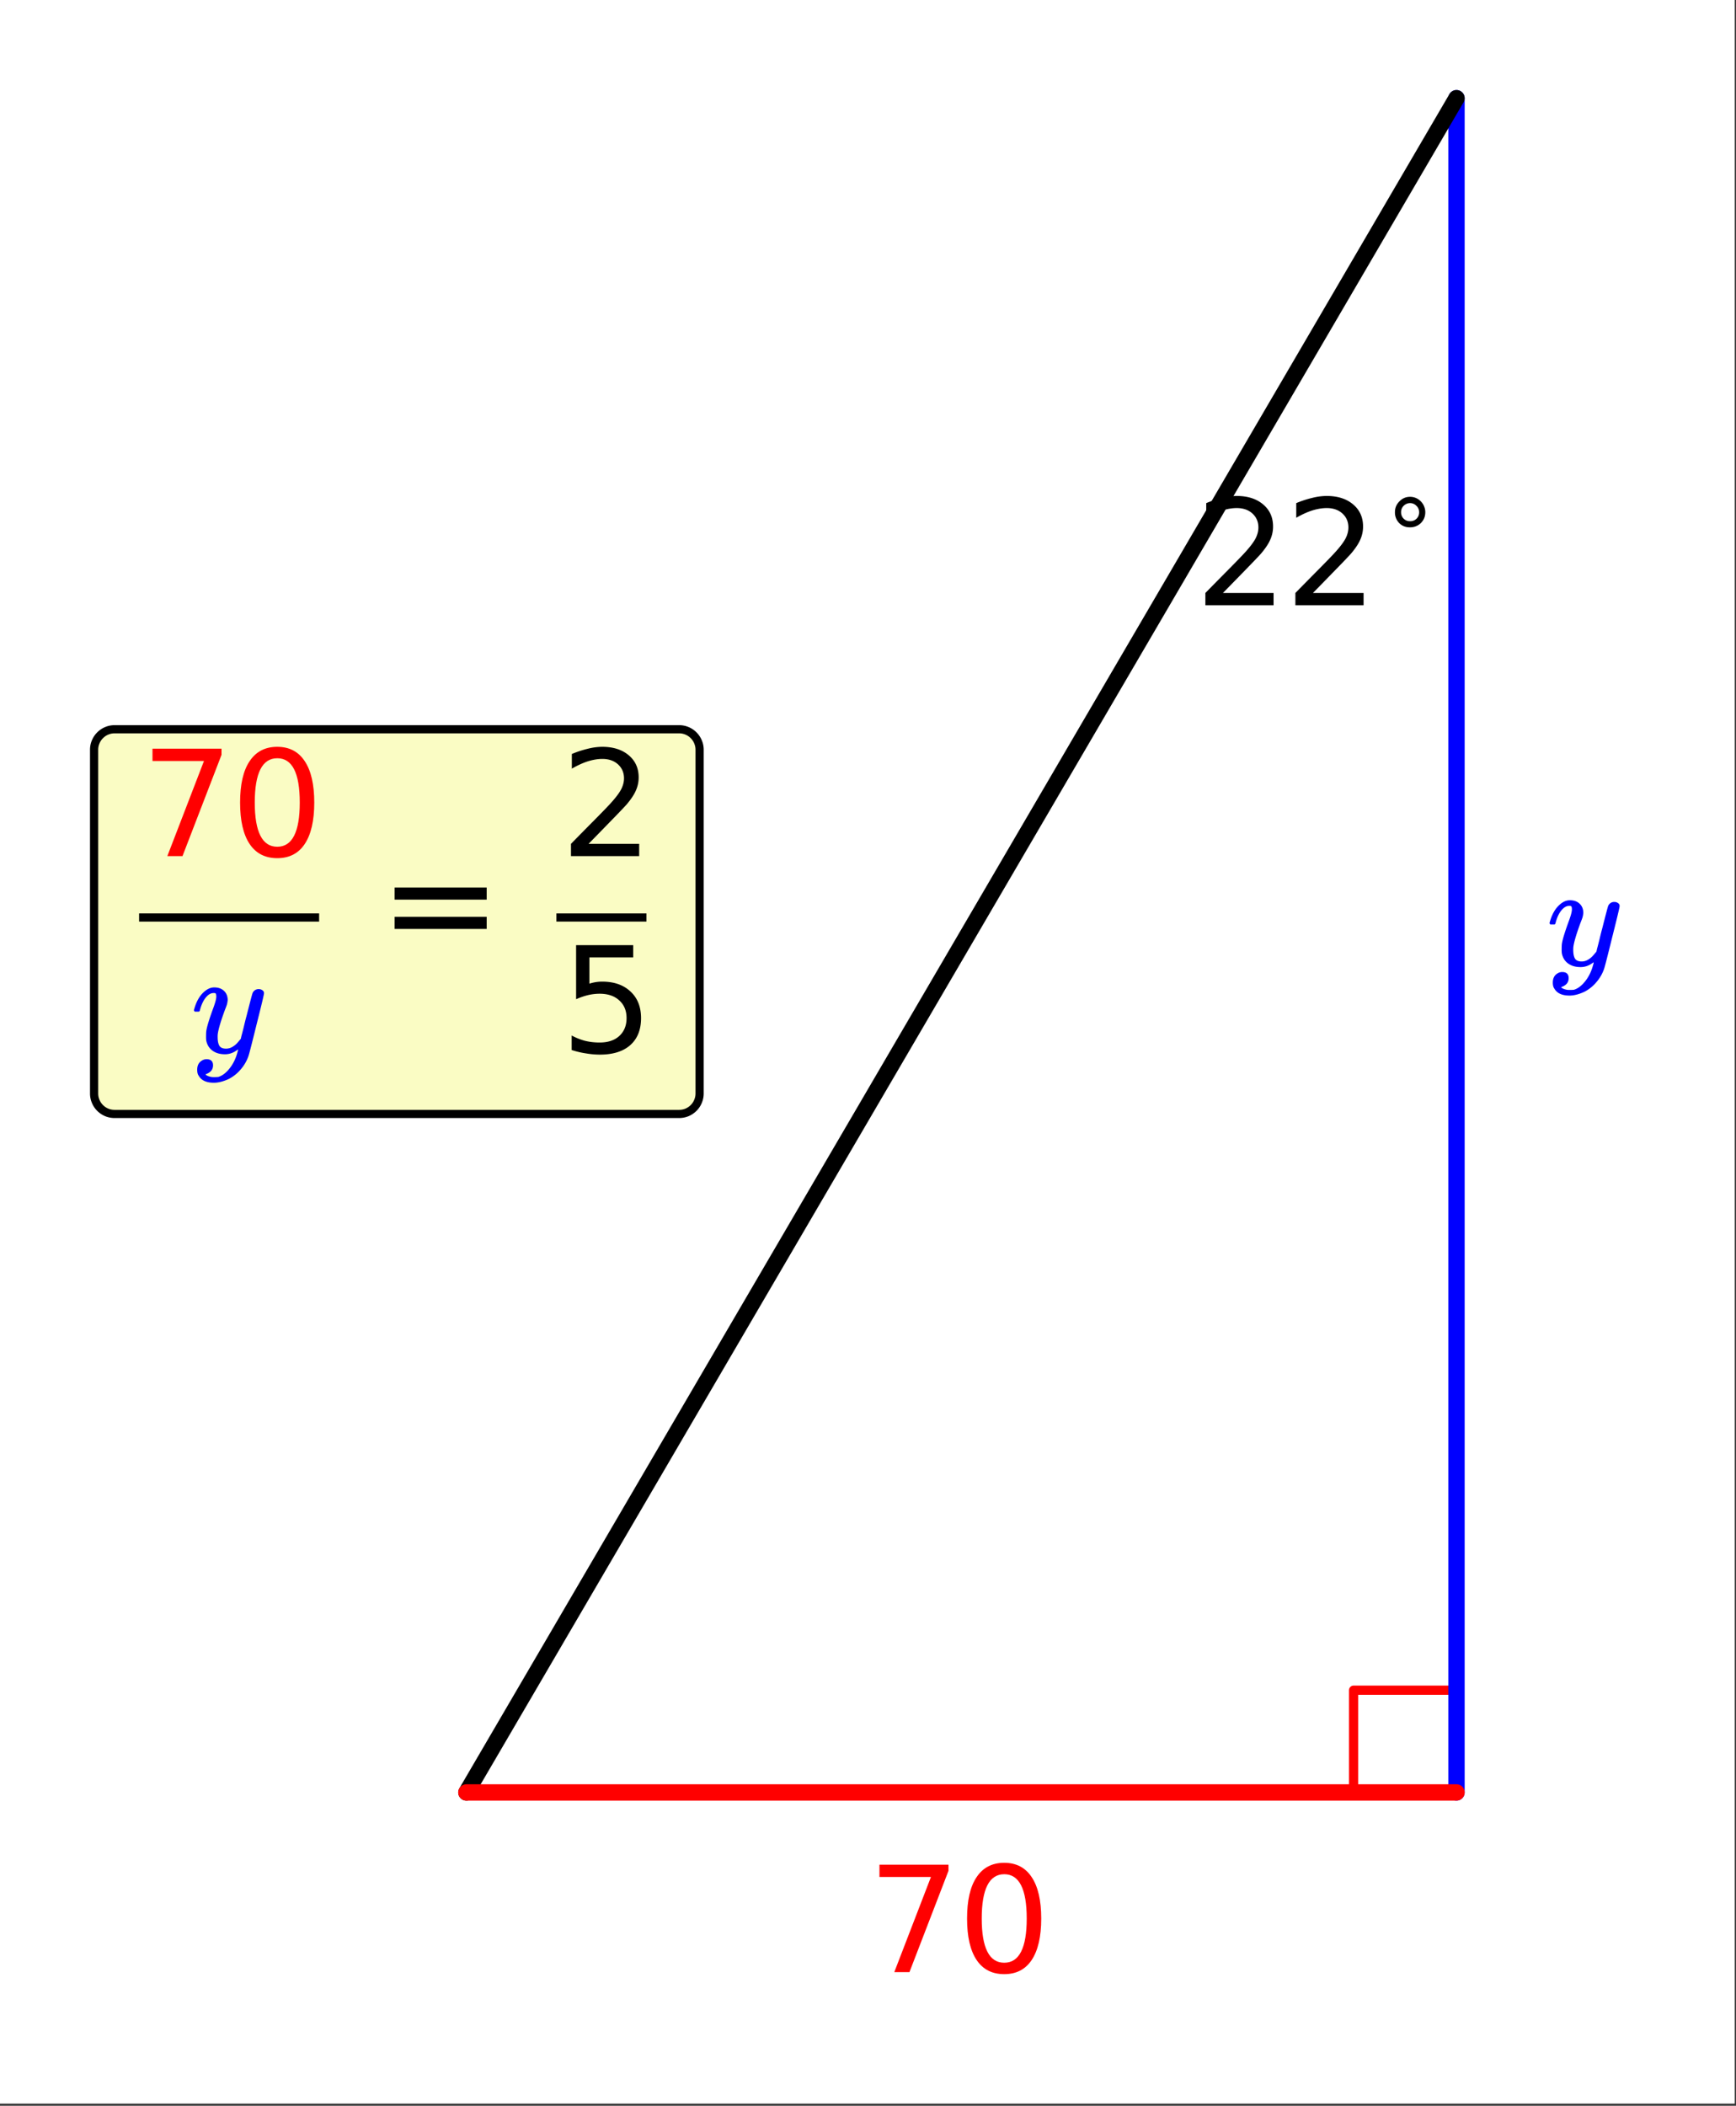
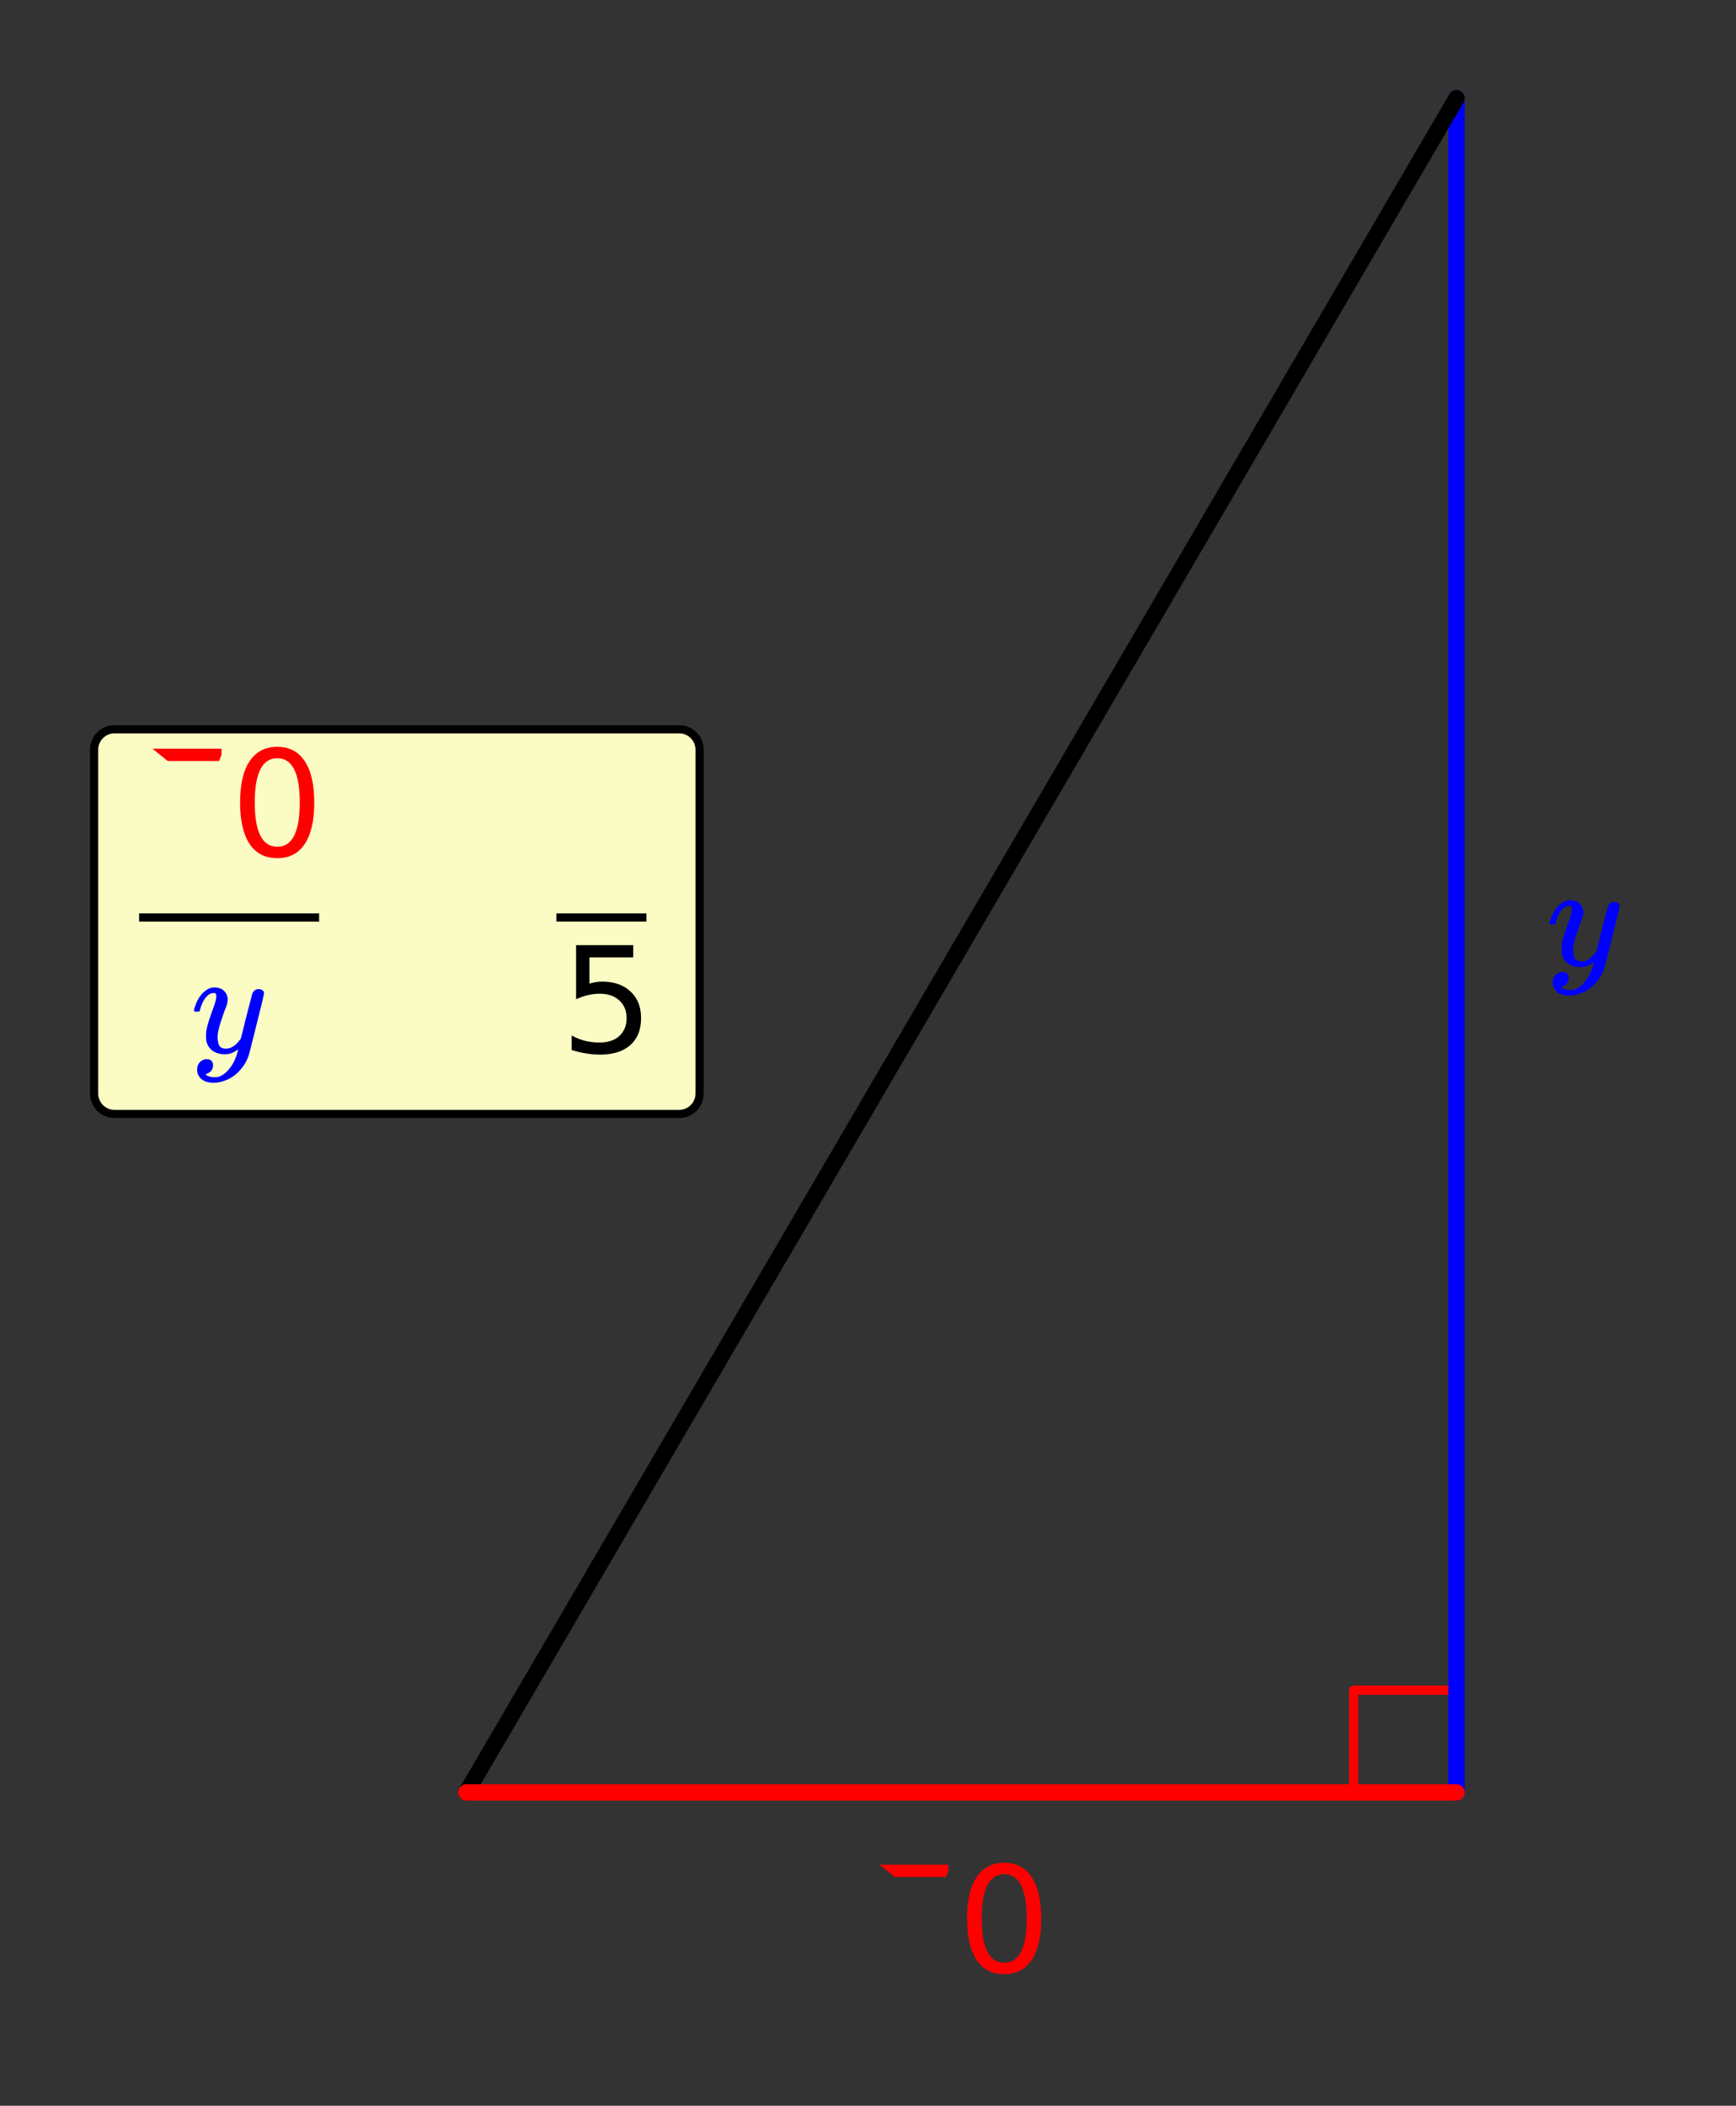
<svg xmlns="http://www.w3.org/2000/svg" xmlns:xlink="http://www.w3.org/1999/xlink" width="212.16" height="257.28" viewBox="0 0 159.12 192.96">
  <rect x="0" y="0" width="159.12" height="192.96" fill="#333333" stroke="none" />
  <defs>
    <symbol overflow="visible" id="b">
      <path d="M6.234-5.813c.125 0 .235.04.329.11.093.062.14.152.14.266 0 .117-.226 1.058-.672 2.828C5.594-.836 5.344.133 5.281.312a3.697 3.697 0 0 1-.703 1.22 3.536 3.536 0 0 1-1.11.89c-.491.226-.945.344-1.359.344-.687 0-1.152-.215-1.39-.641-.094-.125-.14-.309-.14-.547 0-.305.085-.543.265-.719.187-.168.383-.25.594-.25.394 0 .593.188.593.563 0 .332-.164.578-.484.734a.298.298 0 0 1-.063.032.295.295 0 0 0-.078.03c-.011.009-.023.016-.031.016L1.344 2c.02.05.113.11.281.172.145.05.285.078.422.078h.11c.155 0 .273-.008.359-.016.343-.105.664-.34.968-.703.301-.355.536-.781.704-1.281.093-.3.14-.477.14-.531 0-.008-.012-.004-.031.015a.358.358 0 0 1-.078.047c-.336.25-.7.375-1.094.375-.46 0-.84-.11-1.14-.328-.305-.219-.497-.531-.579-.937a2.932 2.932 0 0 1-.015-.407c0-.218.007-.39.03-.515.063-.383.266-1.047.61-1.985.196-.53.297-.894.297-1.093a.757.757 0 0 0-.031-.266c-.024-.05-.074-.078-.156-.078h-.063c-.21 0-.406.094-.594.281-.293.293-.511.727-.656 1.297 0 .012-.008.027-.015.047a.188.188 0 0 1-.032.047l-.015.015c-.012.012-.028.016-.047.016h-.36C.305-3.8.281-3.844.281-3.875s.016-.094.047-.188c.188-.632.469-1.125.844-1.468.312-.29.633-.438.969-.438.375 0 .671.106.89.313.227.21.344.496.344.86-.023.179-.04.273-.047.28 0 .063-.07.262-.203.594-.367.992-.586 1.719-.656 2.188a2.19 2.19 0 0 0-.016.312c0 .344.05.61.156.797.114.18.317.266.61.266.207 0 .398-.051.578-.157a1.84 1.84 0 0 0 .422-.328c.093-.101.21-.242.36-.422 0-.007.019-.101.062-.28.05-.177.117-.438.203-.782.082-.352.164-.688.25-1 .343-1.352.531-2.063.562-2.125a.592.592 0 0 1 .578-.36zm0 0" />
    </symbol>
    <symbol overflow="visible" id="c">
-       <path d="M1.11-9.844h6.327v.563L3.86 0H2.47l3.36-8.719h-4.72zm0 0" />
+       <path d="M1.11-9.844h6.327v.563L3.86 0l3.36-8.719h-4.72zm0 0" />
    </symbol>
    <symbol overflow="visible" id="d">
      <path d="M4.297-8.969c-.688 0-1.203.34-1.547 1.016-.344.68-.516 1.695-.516 3.047 0 1.343.172 2.355.516 3.031.344.68.86 1.016 1.547 1.016.687 0 1.203-.336 1.547-1.016.343-.676.515-1.688.515-3.031 0-1.352-.171-2.367-.515-3.047C5.5-8.63 4.984-8.97 4.297-8.97zm0-1.047c1.101 0 1.941.438 2.516 1.313.582.867.875 2.133.875 3.797 0 1.656-.293 2.922-.875 3.797C6.237-.242 5.397.187 4.296.187c-1.106 0-1.95-.43-2.531-1.296C1.18-1.984.89-3.25.89-4.906c0-1.664.289-2.93.875-3.797.582-.875 1.425-1.313 2.53-1.313zm0 0" />
    </symbol>
    <symbol overflow="visible" id="e">
-       <path d="M2.594-1.125h4.64V0H.984v-1.125c.508-.52 1.196-1.219 2.063-2.094.875-.883 1.426-1.457 1.656-1.719.426-.476.723-.878.89-1.203.165-.332.25-.66.25-.984 0-.52-.183-.945-.546-1.281-.367-.332-.844-.5-1.438-.5-.418 0-.859.074-1.328.219-.46.148-.949.37-1.469.671v-1.343a9.456 9.456 0 0 1 1.485-.485 5.542 5.542 0 0 1 1.297-.172c1.008 0 1.816.258 2.422.766.613.512.921 1.188.921 2.031a2.9 2.9 0 0 1-.234 1.157c-.148.367-.422.792-.828 1.28-.105.126-.453.497-1.047 1.11a714.52 714.52 0 0 1-2.484 2.547zm0 0" />
-     </symbol>
+       </symbol>
    <symbol overflow="visible" id="g">
-       <path d="M1.438-6.125h8.437v1.11H1.437zm0 2.688h8.437v1.109H1.437zm0 0" />
-     </symbol>
+       </symbol>
    <symbol overflow="visible" id="h">
      <path d="M1.453-9.844h5.234v1.125H2.673v2.406A3.764 3.764 0 0 1 3.844-6.5c1.094.001 1.957.306 2.594.907.644.594.968 1.407.968 2.438 0 1.062-.328 1.886-.984 2.469-.656.585-1.59.875-2.797.875a7.69 7.69 0 0 1-1.25-.11 8.027 8.027 0 0 1-1.328-.312v-1.329c.394.211.8.372 1.219.485.425.105.875.156 1.343.156.758 0 1.36-.195 1.797-.594.446-.406.672-.953.672-1.64 0-.688-.226-1.227-.672-1.625-.437-.407-1.039-.61-1.797-.61-.355 0-.71.043-1.062.125-.356.086-.719.211-1.094.375zm0 0" />
    </symbol>
    <symbol overflow="visible" id="f">
-       <path d="M3.25-4.11c-.23 0-.43.087-.594.25a.79.79 0 0 0-.234.579.8.8 0 0 0 .828.828.8.8 0 0 0 .828-.828.774.774 0 0 0-.25-.578.774.774 0 0 0-.578-.25zm0-.577a1.36 1.36 0 0 1 .984.421c.133.137.235.29.297.454.07.167.11.343.11.53 0 .4-.137.731-.407 1-.273.262-.605.391-1 .391-.398 0-.726-.129-.984-.39a1.376 1.376 0 0 1-.39-1c0-.383.132-.711.406-.985.27-.28.597-.421.984-.421zm0 0" />
-     </symbol>
+       </symbol>
    <clipPath id="a">
-       <path d="M0 0h159v192.75H0zm0 0" />
-     </clipPath>
+       </clipPath>
  </defs>
  <g clip-path="url(#a)" fill="#fff">
-     <path d="M0 0h159v193.5H0zm0 0" />
    <path d="M0 0h159.75v193.5H0zm0 0" />
  </g>
  <path d="M124.066 164.04v-9.161M124.066 154.879h9.164" fill="none" stroke-width=".844" stroke-linecap="round" stroke-linejoin="round" stroke="red" />
  <path d="M133.5 164.25V9" fill="none" stroke-width="1.5" stroke-linecap="round" stroke="#00f" />
  <path d="M133.5 9L42.75 164.25" fill="red" stroke-width="1.5" stroke-linecap="round" stroke="#000" />
  <path d="M42.75 164.25h90.75" fill="none" stroke-width="1.5" stroke-linecap="round" stroke="red" />
  <use xlink:href="#b" x="141.75" y="88.462" fill="#00f" />
  <use xlink:href="#c" x="79.5" y="180.712" fill="red" />
  <use xlink:href="#d" x="87.75" y="180.712" fill="red" />
  <use xlink:href="#e" x="109.5" y="55.462" />
  <use xlink:href="#e" x="117.75" y="55.462" />
  <use xlink:href="#f" x="126" y="50.212" />
  <path d="M8.625 100.2V68.7c0-.247.047-.49.145-.716.093-.23.23-.433.406-.609.176-.176.379-.313.605-.406.23-.098.469-.145.719-.145h51.75c.25 0 .488.047.719.145.226.093.43.23.605.406.176.176.313.379.406.61.098.226.145.468.145.714v31.5c0 .25-.047.489-.145.719-.093.23-.23.434-.406.61a1.92 1.92 0 0 1-.605.406c-.23.093-.469.14-.719.14H10.5c-.25 0-.488-.047-.719-.14a1.92 1.92 0 0 1-.605-.407 1.832 1.832 0 0 1-.406-.609 1.818 1.818 0 0 1-.145-.719zm0 0" fill="#fafcc4" stroke="#000" stroke-width=".75" />
  <use xlink:href="#g" x="34.734" y="87.45" />
  <use xlink:href="#b" x="17.496" y="96.45" fill="#00f" />
  <path d="M12.75 83.7h16.5v.75h-16.5zm0 0" />
  <use xlink:href="#c" x="12.867" y="78.45" fill="red" />
  <use xlink:href="#d" x="21.117" y="78.45" fill="red" />
  <use xlink:href="#h" x="51.352" y="96.45" />
  <path d="M51 83.7h8.25v.75H51zm0 0" />
  <use xlink:href="#e" x="51.352" y="78.45" />
</svg>